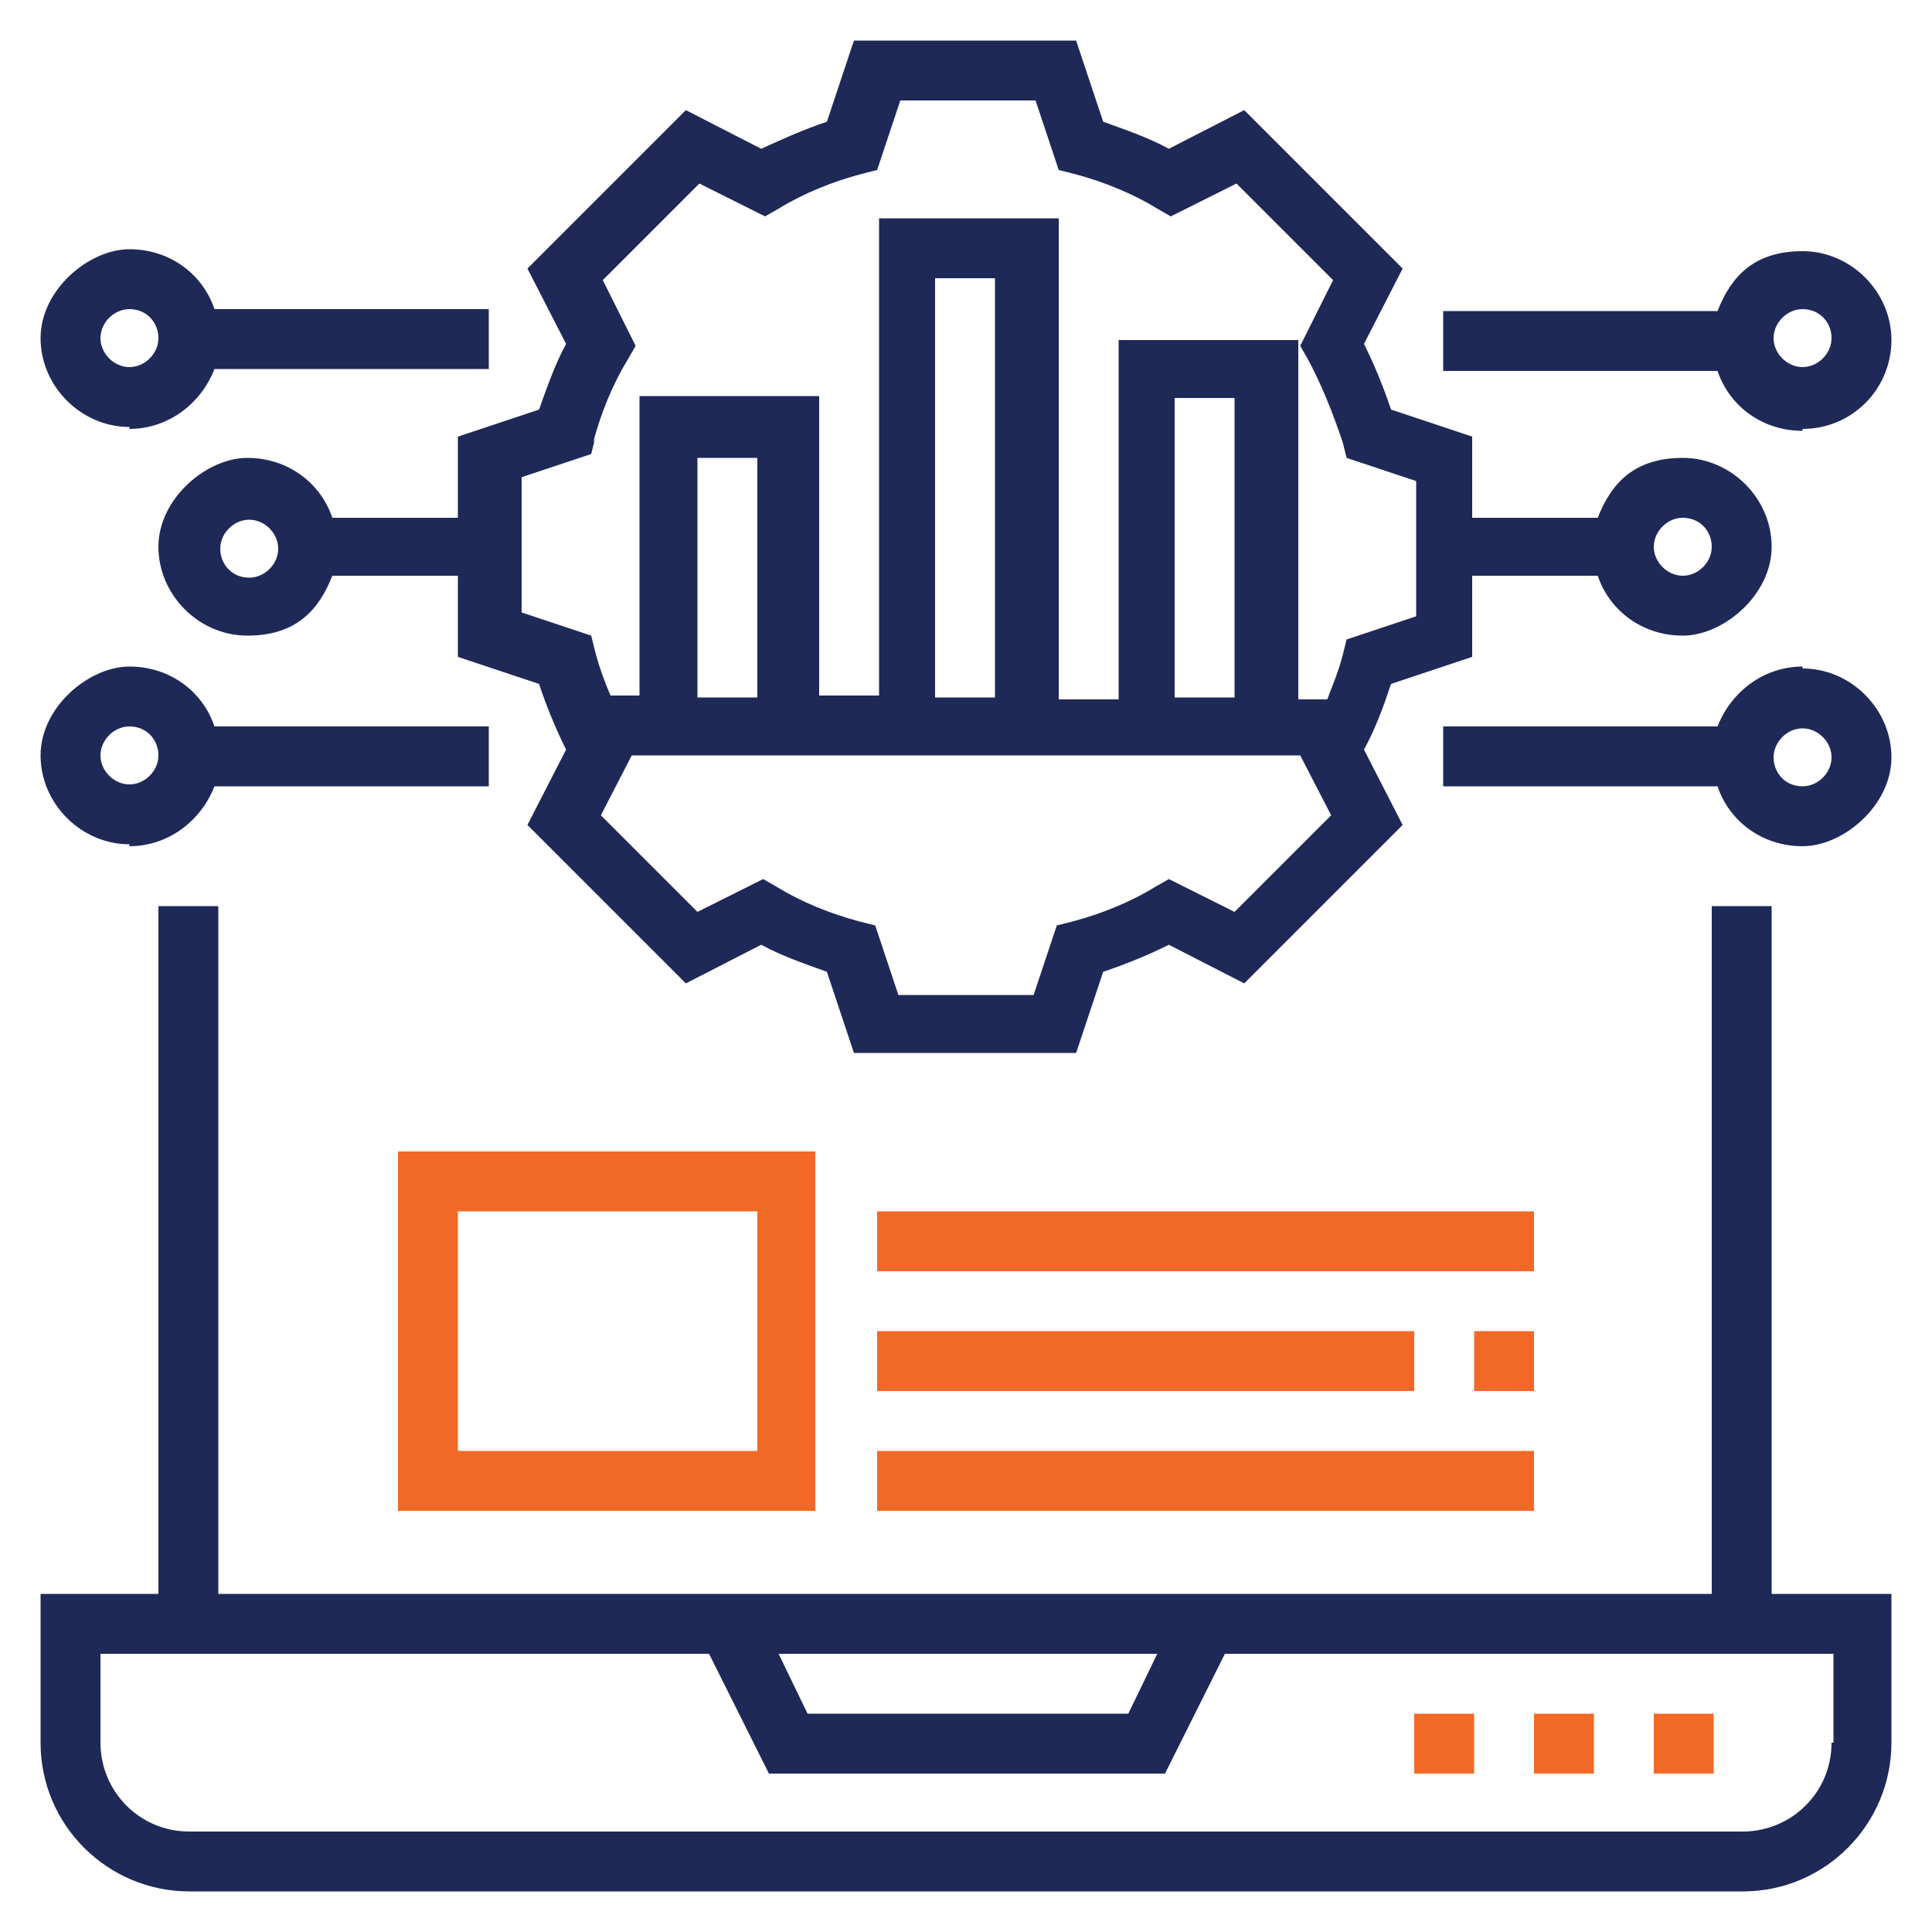
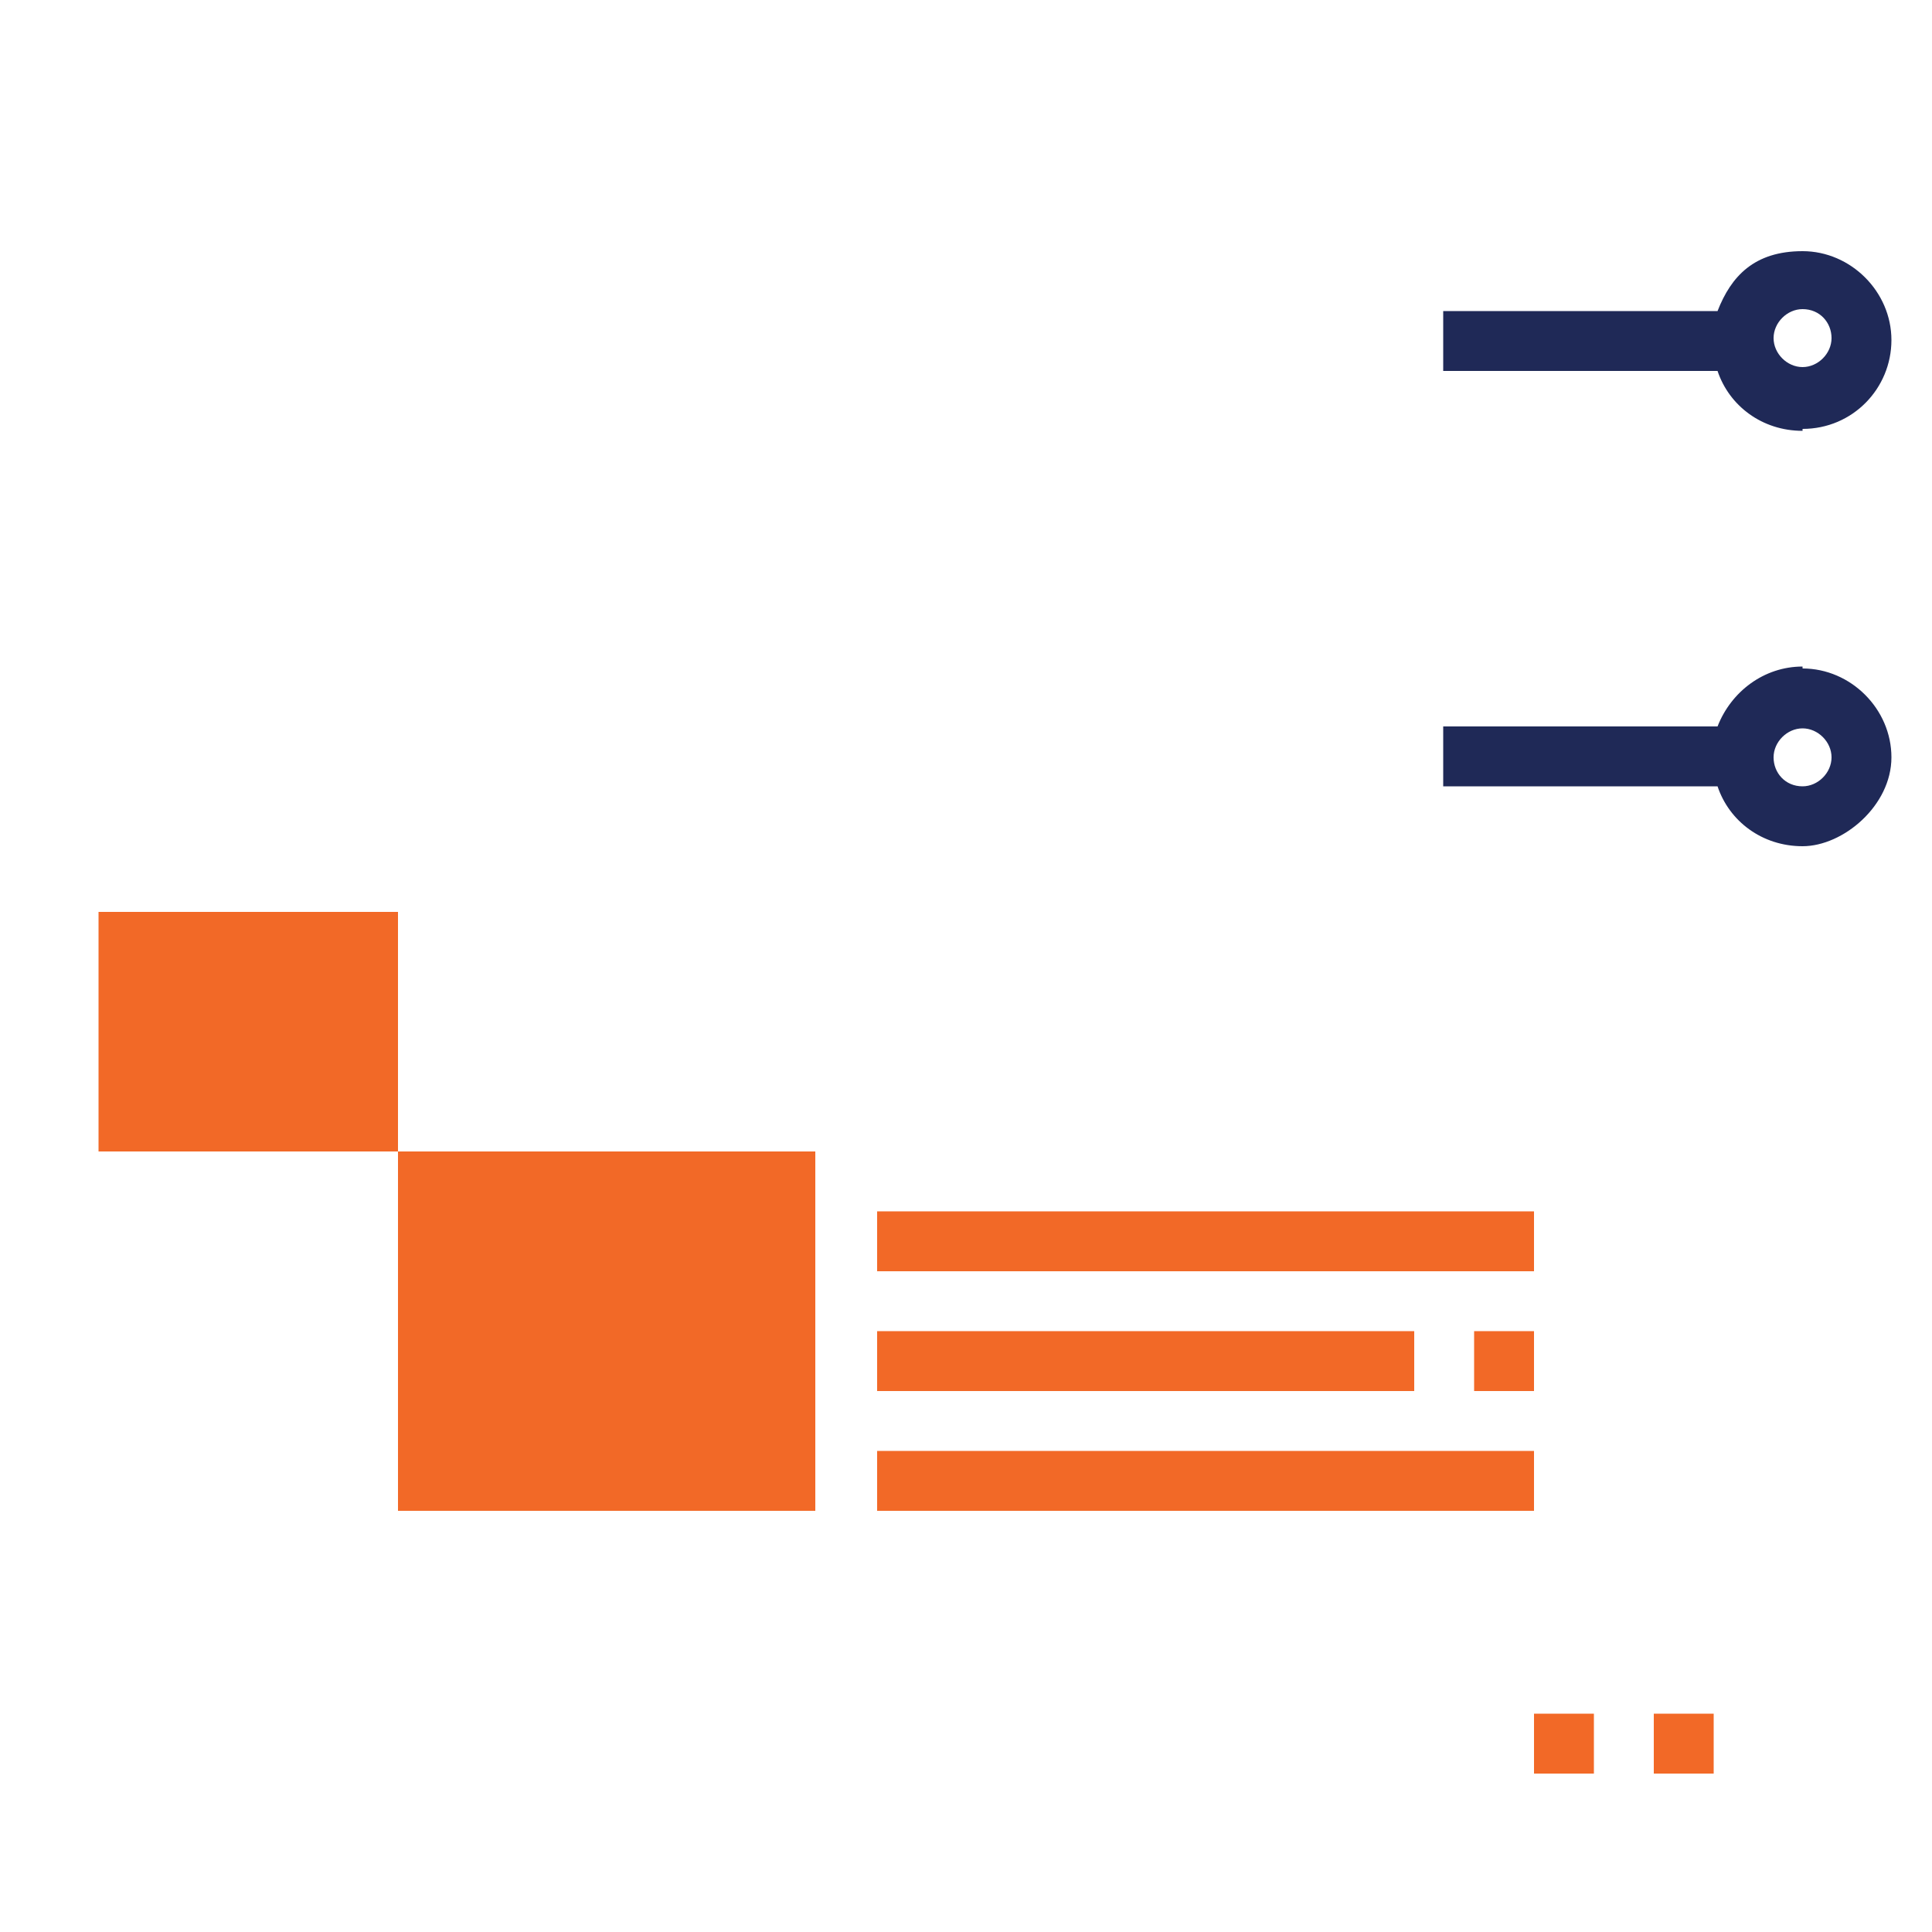
<svg xmlns="http://www.w3.org/2000/svg" version="1.1" viewBox="0 0 100 100">
  <defs>
    <style>
      .cls-1 {
        fill: #f26927;
      }

      .cls-2 {
        fill: #1f2957;
      }
    </style>
  </defs>
  <g>
    <g id="Layer_1">
      <g>
-         <path class="cls-2" d="M27.9,21.2l-4.2,1.4v4.2h-6.5c-.6-1.8-2.3-3.1-4.4-3.1s-4.6,2.1-4.6,4.6,2.1,4.6,4.6,4.6,3.7-1.3,4.4-3.1h6.5v4.2l4.2,1.4c.4,1.2.9,2.4,1.4,3.4l-2,3.9,8.2,8.2,3.9-2c1.1.6,2.3,1,3.4,1.4l1.4,4.2h11.5l1.4-4.2c1.2-.4,2.4-.9,3.4-1.4l3.9,2,8.2-8.2-2-3.9c.6-1.1,1-2.2,1.4-3.4l4.2-1.4v-4.2h6.5c.6,1.8,2.3,3.1,4.4,3.1s4.6-2.1,4.6-4.6-2.1-4.6-4.6-4.6-3.7,1.3-4.4,3.1h-6.5v-4.2l-4.2-1.4c-.4-1.2-.9-2.4-1.4-3.4l2-3.9-8.2-8.2-3.9,2c-1.1-.6-2.3-1-3.4-1.4l-1.4-4.2h-11.5l-1.4,4.2c-1.2.4-2.3.9-3.4,1.4l-3.9-2-8.2,8.2,2,3.9c-.6,1.1-1,2.3-1.4,3.4h0ZM12.9,29.9c-.9,0-1.5-.7-1.5-1.5s.7-1.5,1.5-1.5,1.5.7,1.5,1.5-.7,1.5-1.5,1.5ZM87.1,26.8c.9,0,1.5.7,1.5,1.5s-.7,1.5-1.5,1.5-1.5-.7-1.5-1.5.7-1.5,1.5-1.5ZM63.9,47.2l-3.4-1.7-.7.4c-1.3.8-2.8,1.4-4.3,1.8l-.8.2-1.2,3.6h-7l-1.2-3.6-.8-.2c-1.5-.4-3-1-4.3-1.8l-.7-.4-3.4,1.7-5-5,1.6-3.1h34.6l1.6,3.1-5,5ZM39.2,36.1h-3.1v-12.4h3.1v12.4ZM51.5,36.1h-3.1V14.4h3.1v21.6ZM63.9,36.1h-3.1v-15.5h3.1v15.5ZM30.7,22.9c.4-1.5,1-3,1.8-4.3l.4-.7-1.7-3.4,5-5,3.4,1.7.7-.4c1.3-.8,2.8-1.4,4.3-1.8l.8-.2,1.2-3.6h7l1.2,3.6.8.2c1.5.4,3,1,4.3,1.8l.7.4,3.4-1.7,5,5-1.7,3.4.4.7c.7,1.3,1.3,2.8,1.8,4.3l.2.8,3.6,1.2v7l-3.6,1.2-.2.8c-.2.8-.5,1.5-.8,2.3h-1.5v-18.6h-9.3v18.6h-3.1V11.3h-9.3v24.7h-3.1v-15.5h-9.3v15.5h-1.5c-.3-.7-.6-1.5-.8-2.3l-.2-.8-3.6-1.2v-7l3.6-1.2.2-.8Z" />
-         <path class="cls-1" d="M73.2,88.7h3.1v3.1h-3.1v-3.1Z" />
        <path class="cls-1" d="M79.4,88.7h3.1v3.1h-3.1v-3.1Z" />
        <path class="cls-1" d="M85.6,88.7h3.1v3.1h-3.1v-3.1Z" />
-         <path class="cls-2" d="M91.7,46.9h-3.1v35.6H11.3v-35.6h-3.1v35.6H2.1v7.7c0,4.3,3.5,7.7,7.7,7.7h80.4c4.3,0,7.7-3.5,7.7-7.7v-7.7h-6.2v-35.6ZM59.9,85.6l-1.5,3.1h-16.6l-1.5-3.1h19.7ZM94.8,90.2c0,2.6-2.1,4.6-4.6,4.6H9.8c-2.6,0-4.6-2.1-4.6-4.6v-4.6h31.5l3.1,6.2h20.5l3.1-6.2h31.5v4.6Z" />
        <path class="cls-2" d="M93.3,22.2c2.6,0,4.6-2.1,4.6-4.6s-2.1-4.6-4.6-4.6-3.7,1.3-4.4,3.1h-14.2v3.1h14.2c.6,1.8,2.3,3.1,4.4,3.1ZM93.3,16c.9,0,1.5.7,1.5,1.5s-.7,1.5-1.5,1.5-1.5-.7-1.5-1.5.7-1.5,1.5-1.5Z" />
        <path class="cls-2" d="M93.3,34.5c-2,0-3.7,1.3-4.4,3.1h-14.2v3.1h14.2c.6,1.8,2.3,3.1,4.4,3.1s4.6-2.1,4.6-4.6-2.1-4.6-4.6-4.6ZM93.3,40.7c-.9,0-1.5-.7-1.5-1.5s.7-1.5,1.5-1.5,1.5.7,1.5,1.5-.7,1.5-1.5,1.5Z" />
-         <path class="cls-2" d="M6.7,22.2c2,0,3.7-1.3,4.4-3.1h14.2v-3.1h-14.2c-.6-1.8-2.3-3.1-4.4-3.1s-4.6,2.1-4.6,4.6,2.1,4.6,4.6,4.6ZM6.7,16c.9,0,1.5.7,1.5,1.5s-.7,1.5-1.5,1.5-1.5-.7-1.5-1.5.7-1.5,1.5-1.5Z" />
-         <path class="cls-2" d="M6.7,43.8c2,0,3.7-1.3,4.4-3.1h14.2v-3.1h-14.2c-.6-1.8-2.3-3.1-4.4-3.1s-4.6,2.1-4.6,4.6,2.1,4.6,4.6,4.6ZM6.7,37.6c.9,0,1.5.7,1.5,1.5s-.7,1.5-1.5,1.5-1.5-.7-1.5-1.5.7-1.5,1.5-1.5Z" />
-         <path class="cls-1" d="M20.6,59.6v18.6h21.6v-18.6h-21.6ZM39.2,75.1h-15.5v-12.4h15.5v12.4Z" />
+         <path class="cls-1" d="M20.6,59.6v18.6h21.6v-18.6h-21.6Zh-15.5v-12.4h15.5v12.4Z" />
        <path class="cls-1" d="M45.4,62.7h34v3.1h-34v-3.1Z" />
        <path class="cls-1" d="M76.3,68.9h3.1v3.1h-3.1v-3.1Z" />
        <path class="cls-1" d="M45.4,68.9h27.8v3.1h-27.8v-3.1Z" />
        <path class="cls-1" d="M45.4,75.1h34v3.1h-34v-3.1Z" />
      </g>
    </g>
  </g>
</svg>